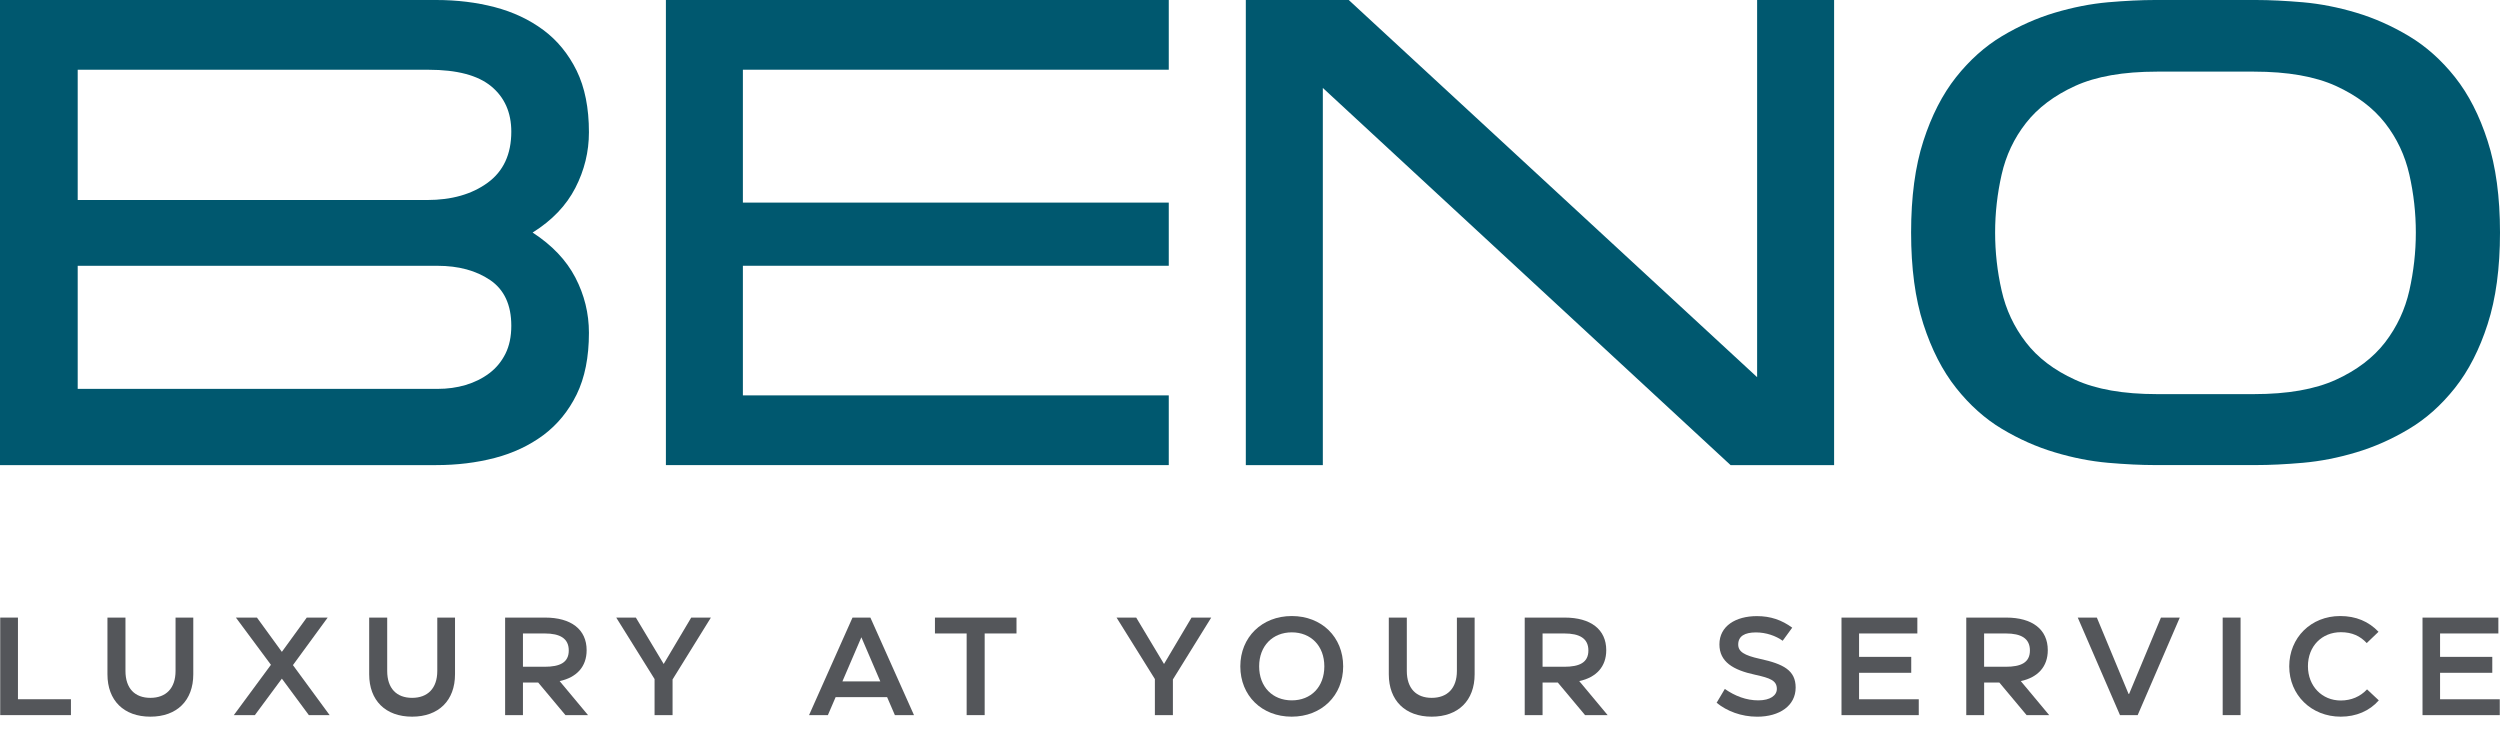
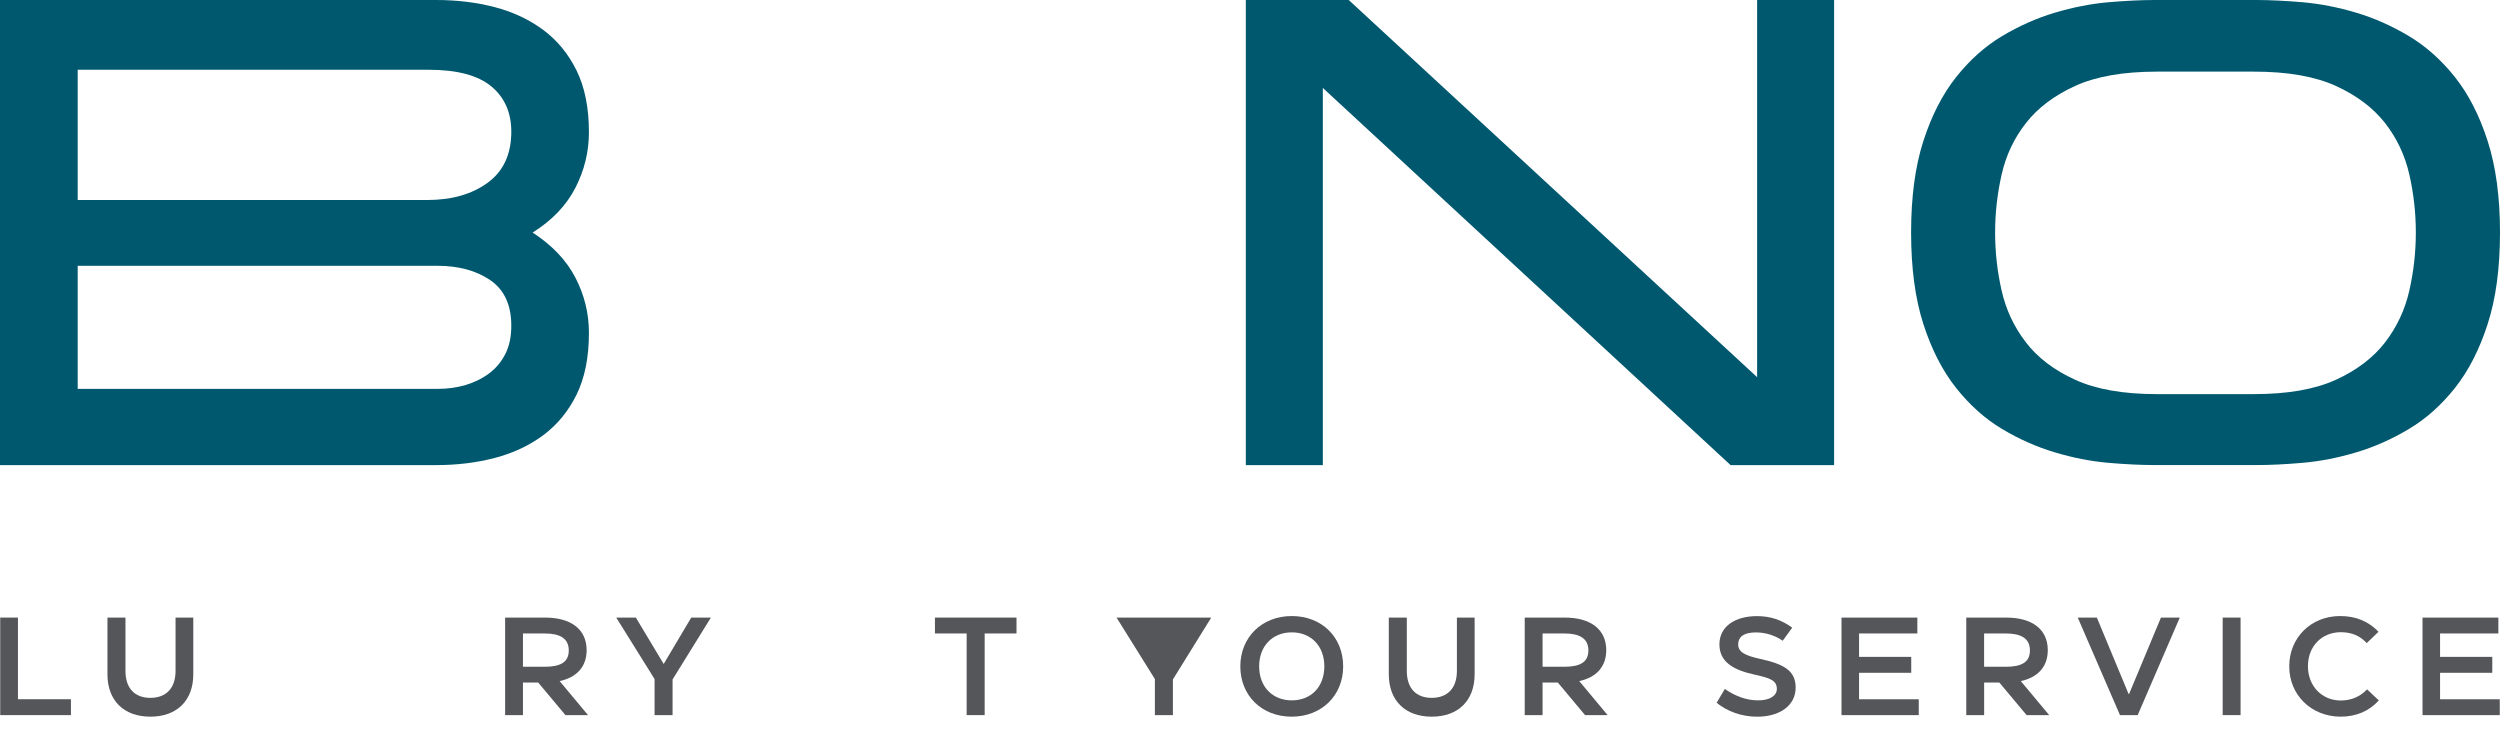
<svg xmlns="http://www.w3.org/2000/svg" width="150" height="44" viewBox="0 0 150 44" fill="none">
  <g clip-path="url(#clip0_3302_11480)">
    <path d="M35.336 7.936C35.336 9.106 35.063 10.222 34.52 11.275C33.976 12.331 33.123 13.225 31.957 13.953C33.123 14.71 33.976 15.608 34.52 16.65C35.063 17.694 35.336 18.8 35.336 19.97C35.336 21.429 35.09 22.661 34.6 23.666C34.108 24.668 33.439 25.481 32.599 26.109C31.758 26.732 30.784 27.19 29.686 27.477C28.587 27.764 27.416 27.906 26.172 27.906H0V0H26.172C27.416 0 28.587 0.142 29.686 0.429C30.784 0.718 31.758 1.174 32.599 1.799C33.439 2.422 34.105 3.238 34.6 4.242C35.09 5.245 35.336 6.475 35.336 7.936ZM4.662 12.001H25.628C27.104 12.001 28.314 11.654 29.259 10.965C30.204 10.276 30.678 9.255 30.678 7.899C30.678 6.752 30.276 5.844 29.474 5.179C28.671 4.517 27.418 4.185 25.708 4.185H4.662V12.003V12.001ZM26.252 23.333C26.846 23.333 27.408 23.257 27.939 23.1C28.47 22.941 28.943 22.708 29.358 22.395C29.772 22.083 30.093 21.691 30.327 21.224C30.561 20.754 30.678 20.195 30.678 19.543C30.678 18.292 30.253 17.38 29.413 16.807C28.572 16.235 27.517 15.948 26.25 15.948H4.662V23.333H26.252Z" fill="#00586F" />
-     <path d="M70.126 0V4.183H44.573V12.156H70.126V15.946H44.573V23.723H70.126V27.906H39.954V0H70.126Z" fill="#00586F" />
    <path d="M105.425 0H110.046V27.906H103.834L79.37 5.276V27.906H74.749V0H80.924L105.427 22.63V0H105.425Z" fill="#00586F" />
    <path d="M135.358 0C136.186 0 137.125 0.047 138.173 0.136C139.222 0.229 140.29 0.437 141.377 0.763C142.463 1.087 143.519 1.558 144.54 2.169C145.563 2.782 146.484 3.603 147.3 4.63C148.116 5.66 148.77 6.937 149.259 8.462C149.751 9.985 150 11.817 150 13.951C150 16.084 149.754 17.917 149.259 19.444C148.77 20.967 148.116 22.242 147.3 23.273C146.484 24.303 145.565 25.124 144.54 25.735C143.519 26.348 142.463 26.816 141.377 27.14C140.29 27.468 139.222 27.675 138.173 27.768C137.123 27.86 136.184 27.904 135.358 27.904H129.3C128.471 27.904 127.532 27.858 126.485 27.768C125.439 27.675 124.371 27.468 123.285 27.14C122.198 26.816 121.142 26.348 120.119 25.735C119.096 25.124 118.18 24.303 117.364 23.273C116.548 22.244 115.894 20.967 115.402 19.444C114.91 17.917 114.666 16.089 114.666 13.951C114.666 11.813 114.91 9.985 115.402 8.462C115.894 6.935 116.55 5.66 117.364 4.63C118.18 3.603 119.096 2.782 120.119 2.169C121.142 1.558 122.198 1.087 123.285 0.763C124.371 0.44 125.439 0.229 126.485 0.136C127.535 0.047 128.473 0 129.3 0L135.358 0ZM135.241 23.647C137.26 23.647 138.896 23.36 140.155 22.785C141.41 22.213 142.392 21.464 143.107 20.54C143.818 19.613 144.302 18.577 144.561 17.432C144.819 16.285 144.95 15.125 144.95 13.953C144.95 12.781 144.821 11.621 144.561 10.476C144.302 9.329 143.818 8.301 143.107 7.387C142.394 6.475 141.41 5.732 140.155 5.157C138.898 4.585 137.26 4.298 135.241 4.298H129.417C127.397 4.298 125.761 4.585 124.507 5.157C123.25 5.732 122.266 6.473 121.554 7.387C120.841 8.299 120.357 9.327 120.097 10.476C119.838 11.621 119.707 12.783 119.707 13.953C119.707 15.123 119.836 16.285 120.097 17.432C120.355 18.577 120.839 19.613 121.554 20.54C122.266 21.466 123.248 22.213 124.507 22.785C125.761 23.36 127.397 23.647 129.417 23.647H135.241Z" fill="#00586F" />
    <path d="M0.013 42.907V37.055H1.077V41.954H4.256V42.907H0.013Z" fill="#54565A" />
    <path d="M6.447 40.458V37.055H7.528V40.258C7.528 41.304 8.091 41.871 9.022 41.871C9.953 41.871 10.533 41.304 10.533 40.258V37.055H11.597V40.458C11.597 42.03 10.617 43 9.022 43C7.427 43 6.447 42.03 6.447 40.458Z" fill="#54565A" />
-     <path d="M19.778 42.907H18.531L16.912 40.718L15.292 42.907H14.029L16.256 39.888L14.154 37.055H15.417L16.912 39.112L18.406 37.055H19.661L17.576 39.907L19.778 42.907Z" fill="#54565A" />
-     <path d="M22.151 40.458V37.055H23.232V40.258C23.232 41.304 23.796 41.871 24.726 41.871C25.657 41.871 26.237 41.304 26.237 40.258V37.055H27.301V40.458C27.301 42.03 26.321 43 24.726 43C23.131 43 22.151 42.03 22.151 40.458Z" fill="#54565A" />
    <path d="M33.927 42.907L32.291 40.951H31.377V42.907H30.307V37.055H32.707C34.267 37.055 35.198 37.765 35.198 39.011C35.198 39.998 34.608 40.642 33.579 40.866L35.282 42.907H33.927ZM31.377 38.008V40.006H32.672C33.595 40.006 34.126 39.754 34.126 39.028C34.126 38.302 33.595 38.008 32.681 38.008H31.377Z" fill="#54565A" />
    <path d="M42.654 37.055L40.354 40.767V42.907H39.274V40.743L36.974 37.055H38.152L39.821 39.839L41.474 37.055H42.652H42.654Z" fill="#54565A" />
-     <path d="M53.693 42.907L53.227 41.828H50.138L49.673 42.907H48.543L51.151 37.055H52.223L54.839 42.907H53.693ZM50.544 40.885H52.819L51.682 38.236L50.544 40.885Z" fill="#54565A" />
    <path d="M60.99 37.055V38.008H59.08V42.907H57.999V38.008H56.097V37.055H60.988H60.99Z" fill="#54565A" />
-     <path d="M72.674 37.055L70.374 40.767V42.907H69.293V40.743L66.993 37.055H68.172L69.841 39.839L71.493 37.055H72.672H72.674Z" fill="#54565A" />
+     <path d="M72.674 37.055L70.374 40.767V42.907H69.293V40.743L66.993 37.055H68.172L71.493 37.055H72.672H72.674Z" fill="#54565A" />
    <path d="M74.419 39.981C74.419 38.233 75.715 36.962 77.508 36.962C79.302 36.962 80.59 38.225 80.59 39.981C80.59 41.737 79.294 43 77.5 43C75.706 43 74.419 41.737 74.419 39.981ZM79.46 39.981C79.46 38.751 78.654 37.941 77.508 37.941C76.362 37.941 75.549 38.751 75.549 39.981C75.549 41.211 76.354 42.022 77.508 42.022C78.663 42.022 79.46 41.211 79.46 39.981Z" fill="#54565A" />
    <path d="M83.328 40.458V37.055H84.409V40.258C84.409 41.304 84.972 41.871 85.903 41.871C86.834 41.871 87.414 41.304 87.414 40.258V37.055H88.478V40.458C88.478 42.03 87.498 43 85.903 43C84.308 43 83.328 42.03 83.328 40.458Z" fill="#54565A" />
    <path d="M95.104 42.907L93.468 40.951H92.554V42.907H91.483V37.055H93.884C95.444 37.055 96.375 37.765 96.375 39.011C96.375 39.998 95.784 40.642 94.755 40.866L96.459 42.907H95.104ZM92.554 38.008V40.006H93.849C94.772 40.006 95.303 39.754 95.303 39.028C95.303 38.302 94.772 38.008 93.857 38.008H92.554Z" fill="#54565A" />
    <path d="M102.999 42.164L103.489 41.337C104.104 41.764 104.777 42.022 105.498 42.022C106.22 42.022 106.611 41.721 106.611 41.337C106.611 40.835 106.22 40.685 105.308 40.485C103.979 40.2 103.165 39.707 103.165 38.663C103.165 37.559 104.145 36.967 105.416 36.967C106.238 36.967 106.903 37.2 107.534 37.66L106.96 38.446C106.554 38.153 105.972 37.945 105.357 37.945C104.684 37.945 104.293 38.169 104.293 38.671C104.293 39.098 104.649 39.323 105.597 39.531C107.017 39.841 107.739 40.225 107.739 41.254C107.739 42.342 106.775 43.002 105.431 43.002C104.475 43.002 103.612 42.668 102.997 42.166L102.999 42.164Z" fill="#54565A" />
    <path d="M111.546 41.954H115.126V42.907H110.49V37.055H115.041V38.008H111.544V39.414H114.674V40.367H111.544V41.956L111.546 41.954Z" fill="#54565A" />
    <path d="M121.596 42.907L119.96 40.951H119.048V42.907H117.976V37.055H120.376C121.938 37.055 122.867 37.765 122.867 39.011C122.867 39.998 122.277 40.642 121.248 40.866L122.951 42.907H121.598H121.596ZM119.046 38.008V40.006H120.341C121.264 40.006 121.795 39.754 121.795 39.028C121.795 38.302 121.264 38.008 120.35 38.008H119.046Z" fill="#54565A" />
    <path d="M127.199 42.907L124.665 37.055H125.811L127.714 41.636H127.746L129.657 37.055H130.787L128.261 42.907H127.197H127.199Z" fill="#54565A" />
    <path d="M133.361 42.907V37.055H134.434V42.907H133.361Z" fill="#54565A" />
    <path d="M137.354 39.981C137.354 38.26 138.658 36.962 140.411 36.962C141.358 36.962 142.121 37.288 142.711 37.907L142.004 38.584C141.615 38.165 141.125 37.932 140.452 37.932C139.314 37.932 138.476 38.768 138.476 39.973C138.476 41.178 139.331 42.03 140.444 42.03C141.075 42.03 141.615 41.797 142.023 41.362L142.728 42.022C142.172 42.657 141.367 43 140.444 43C138.683 43 137.354 41.704 137.354 39.981Z" fill="#54565A" />
    <path d="M146.406 41.954H149.986V42.907H145.351V37.055H149.902V38.008H146.404V39.414H149.537V40.367H146.404V41.956L146.406 41.954Z" fill="#54565A" />
  </g>
  <defs>
    <clipPath id="clip0_3302_11480">
      <rect width="150" height="43" fill="white" />
    </clipPath>
  </defs>
</svg>